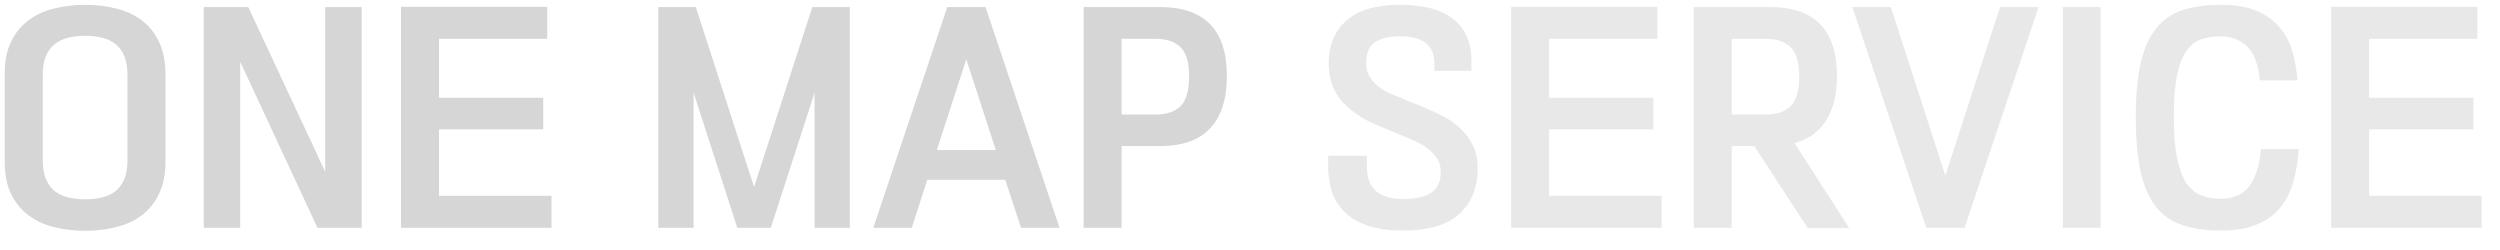
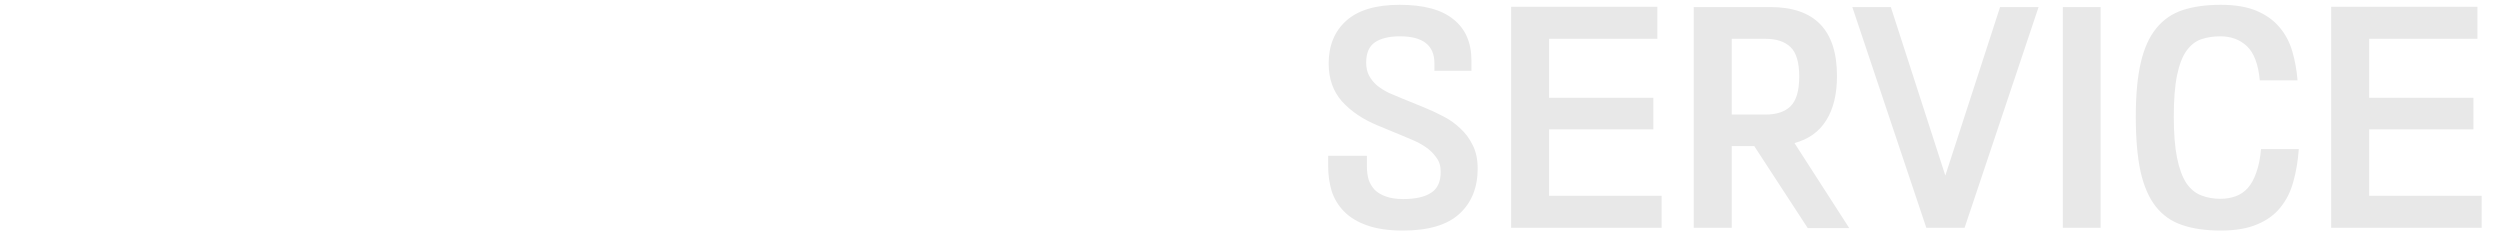
<svg xmlns="http://www.w3.org/2000/svg" width="130" height="13" viewBox="0 0 130 13" fill="none">
-   <path d="M8.605 8.401C8.605 9.068 8.492 9.627 8.267 10.078C8.05 10.537 7.751 10.91 7.37 11.196C6.989 11.482 6.547 11.686 6.044 11.807C5.541 11.937 5.004 12.002 4.432 12.002C3.86 12.002 3.318 11.937 2.807 11.807C2.304 11.686 1.862 11.482 1.481 11.196C1.1 10.91 0.796 10.537 0.571 10.078C0.354 9.627 0.246 9.073 0.246 8.414V3.838C0.246 3.179 0.354 2.625 0.571 2.174C0.796 1.715 1.1 1.342 1.481 1.056C1.862 0.77 2.304 0.566 2.807 0.445C3.318 0.315 3.86 0.25 4.432 0.25C5.004 0.25 5.541 0.315 6.044 0.445C6.547 0.566 6.989 0.77 7.37 1.056C7.751 1.342 8.05 1.715 8.267 2.174C8.492 2.633 8.605 3.192 8.605 3.851V8.401ZM2.222 8.323C2.222 8.704 2.274 9.025 2.378 9.285C2.482 9.545 2.629 9.757 2.82 9.922C3.019 10.078 3.253 10.191 3.522 10.26C3.799 10.329 4.103 10.364 4.432 10.364C4.761 10.364 5.06 10.329 5.329 10.26C5.606 10.191 5.84 10.078 6.031 9.922C6.222 9.757 6.369 9.545 6.473 9.285C6.577 9.025 6.629 8.704 6.629 8.323V3.903C6.629 3.522 6.577 3.201 6.473 2.941C6.369 2.681 6.222 2.473 6.031 2.317C5.84 2.152 5.606 2.035 5.329 1.966C5.06 1.897 4.761 1.862 4.432 1.862C4.103 1.862 3.799 1.897 3.522 1.966C3.253 2.035 3.019 2.152 2.82 2.317C2.629 2.473 2.482 2.681 2.378 2.941C2.274 3.201 2.222 3.522 2.222 3.903V8.323ZM16.509 11.846L12.492 3.214V11.846H10.594V0.367H12.908L16.912 8.934V0.367H18.81V11.846H16.509ZM22.828 10.182H28.678V11.846H20.852V0.354H28.457V2.018H22.828V5.086H28.249V6.724H22.828V10.182ZM42.357 4.826L40.082 11.846H38.34L36.065 4.813V11.846H34.232V0.367H36.182L39.211 9.727L42.24 0.367H44.19V11.846H42.357V4.826ZM48.219 9.35L47.413 11.846H45.411L49.259 0.367H51.248L55.096 11.846H53.094L52.275 9.35H48.219ZM51.781 7.803L50.247 3.084L48.713 7.803H51.781ZM60.326 0.367C62.64 0.367 63.797 1.563 63.797 3.955C63.797 5.151 63.507 6.057 62.926 6.672C62.354 7.287 61.487 7.595 60.326 7.595H58.324V11.846H56.348V0.367H60.326ZM60.079 5.957C60.651 5.957 61.084 5.814 61.379 5.528C61.682 5.233 61.834 4.718 61.834 3.981C61.834 3.244 61.682 2.733 61.379 2.447C61.084 2.161 60.651 2.018 60.079 2.018H58.324V5.957H60.079Z" fill="#D6D6D6" />
  <path d="M71.08 8.674C71.08 8.917 71.11 9.142 71.171 9.35C71.24 9.549 71.349 9.727 71.496 9.883C71.652 10.03 71.847 10.143 72.081 10.221C72.324 10.308 72.618 10.351 72.965 10.351C73.615 10.351 74.105 10.238 74.434 10.013C74.763 9.796 74.924 9.428 74.915 8.908C74.915 8.622 74.837 8.379 74.681 8.18C74.534 7.972 74.352 7.794 74.135 7.647C73.918 7.5 73.684 7.374 73.433 7.27C73.19 7.166 72.974 7.075 72.783 6.997L71.652 6.529C70.872 6.208 70.248 5.788 69.78 5.268C69.321 4.748 69.091 4.094 69.091 3.305C69.091 2.369 69.394 1.628 70.001 1.082C70.616 0.527 71.544 0.25 72.783 0.25C74.031 0.25 74.963 0.501 75.578 1.004C76.202 1.498 76.514 2.213 76.514 3.149V3.682H74.59V3.292C74.59 2.356 73.992 1.888 72.796 1.888C72.241 1.888 71.808 1.992 71.496 2.2C71.193 2.408 71.041 2.759 71.041 3.253C71.041 3.522 71.093 3.751 71.197 3.942C71.301 4.133 71.44 4.302 71.613 4.449C71.786 4.588 71.986 4.713 72.211 4.826C72.445 4.93 72.692 5.034 72.952 5.138L74.07 5.593C74.391 5.723 74.716 5.875 75.045 6.048C75.374 6.213 75.669 6.421 75.929 6.672C76.198 6.915 76.414 7.205 76.579 7.543C76.752 7.881 76.839 8.288 76.839 8.765C76.839 9.753 76.523 10.537 75.89 11.118C75.257 11.699 74.278 11.989 72.952 11.989C72.207 11.989 71.583 11.898 71.08 11.716C70.586 11.543 70.187 11.3 69.884 10.988C69.589 10.685 69.377 10.334 69.247 9.935C69.126 9.528 69.065 9.099 69.065 8.648V8.102H71.08V8.674ZM80.553 10.182H86.403V11.846H78.578V0.354H86.183V2.018H80.553V5.086H85.975V6.724H80.553V10.182ZM92.052 0.367C94.366 0.367 95.523 1.563 95.523 3.955C95.523 4.9 95.336 5.667 94.964 6.256C94.6 6.845 94.049 7.24 93.313 7.439L96.16 11.859H94.002L91.22 7.595H90.05V11.846H88.074V0.367H92.052ZM91.805 5.957C92.377 5.957 92.81 5.814 93.105 5.528C93.408 5.233 93.56 4.718 93.56 3.981C93.56 3.244 93.408 2.733 93.105 2.447C92.81 2.161 92.377 2.018 91.805 2.018H90.05V5.957H91.805ZM106.006 0.367L102.158 11.846H100.169L96.321 0.367H98.323L101.157 9.129L104.004 0.367H106.006ZM107.268 11.846V0.367H109.231V11.846H107.268ZM111.061 6.061C111.061 4.934 111.148 3.998 111.321 3.253C111.494 2.508 111.763 1.914 112.127 1.472C112.491 1.021 112.95 0.705 113.505 0.523C114.06 0.341 114.718 0.25 115.481 0.25C116.226 0.25 116.846 0.354 117.34 0.562C117.834 0.77 118.233 1.056 118.536 1.42C118.839 1.775 119.06 2.191 119.199 2.668C119.338 3.145 119.429 3.647 119.472 4.176H117.509C117.431 3.344 117.21 2.755 116.846 2.408C116.482 2.061 116.018 1.888 115.455 1.888C115.091 1.888 114.757 1.94 114.454 2.044C114.159 2.148 113.904 2.352 113.687 2.655C113.479 2.95 113.319 3.37 113.206 3.916C113.093 4.462 113.037 5.177 113.037 6.061C113.037 6.936 113.093 7.651 113.206 8.206C113.319 8.761 113.479 9.198 113.687 9.519C113.904 9.831 114.159 10.043 114.454 10.156C114.757 10.277 115.091 10.338 115.455 10.338C115.741 10.338 116.005 10.295 116.248 10.208C116.491 10.121 116.703 9.978 116.885 9.779C117.067 9.571 117.214 9.302 117.327 8.973C117.448 8.644 117.531 8.236 117.574 7.751H119.537C119.494 8.366 119.398 8.934 119.251 9.454C119.112 9.965 118.891 10.407 118.588 10.78C118.285 11.161 117.882 11.456 117.379 11.664C116.876 11.881 116.244 11.989 115.481 11.989C114.701 11.989 114.034 11.894 113.479 11.703C112.924 11.521 112.465 11.2 112.101 10.741C111.746 10.29 111.481 9.684 111.308 8.921C111.143 8.158 111.061 7.205 111.061 6.061ZM123.197 10.182H129.047V11.846H121.221V0.354H128.826V2.018H123.197V5.086H128.618V6.724H123.197V10.182Z" fill="#E8E8E8" />
</svg>